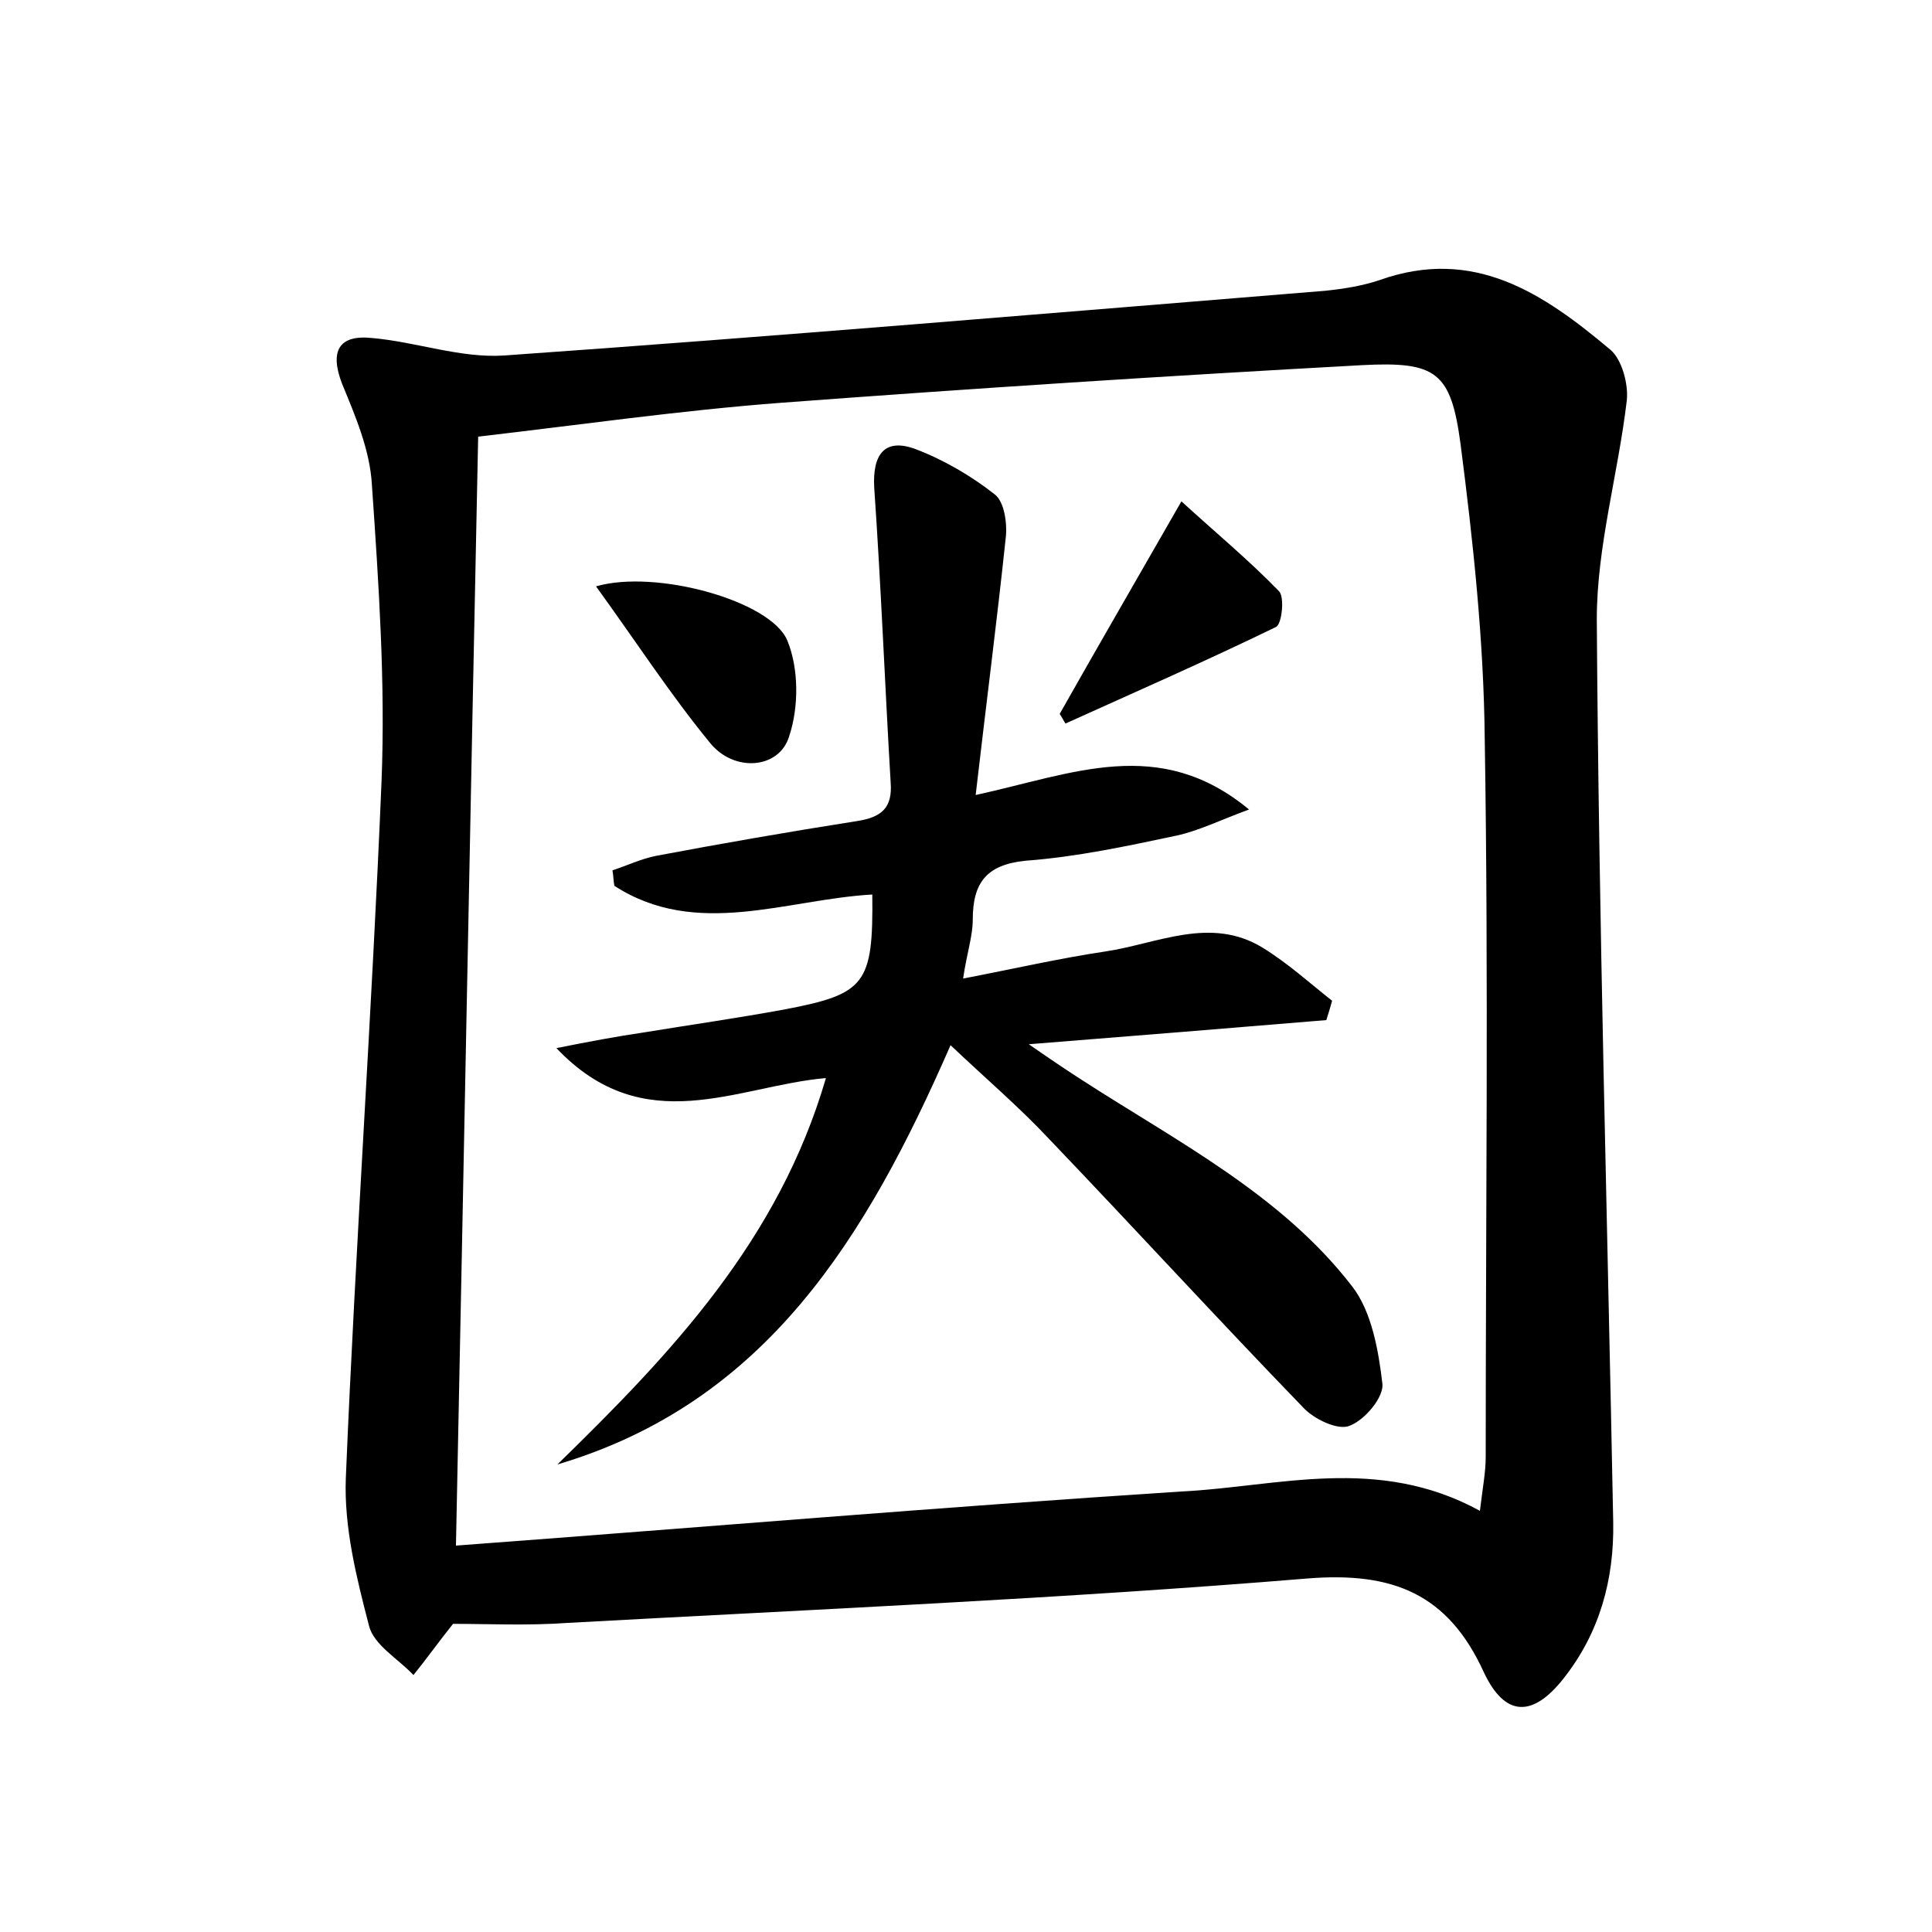
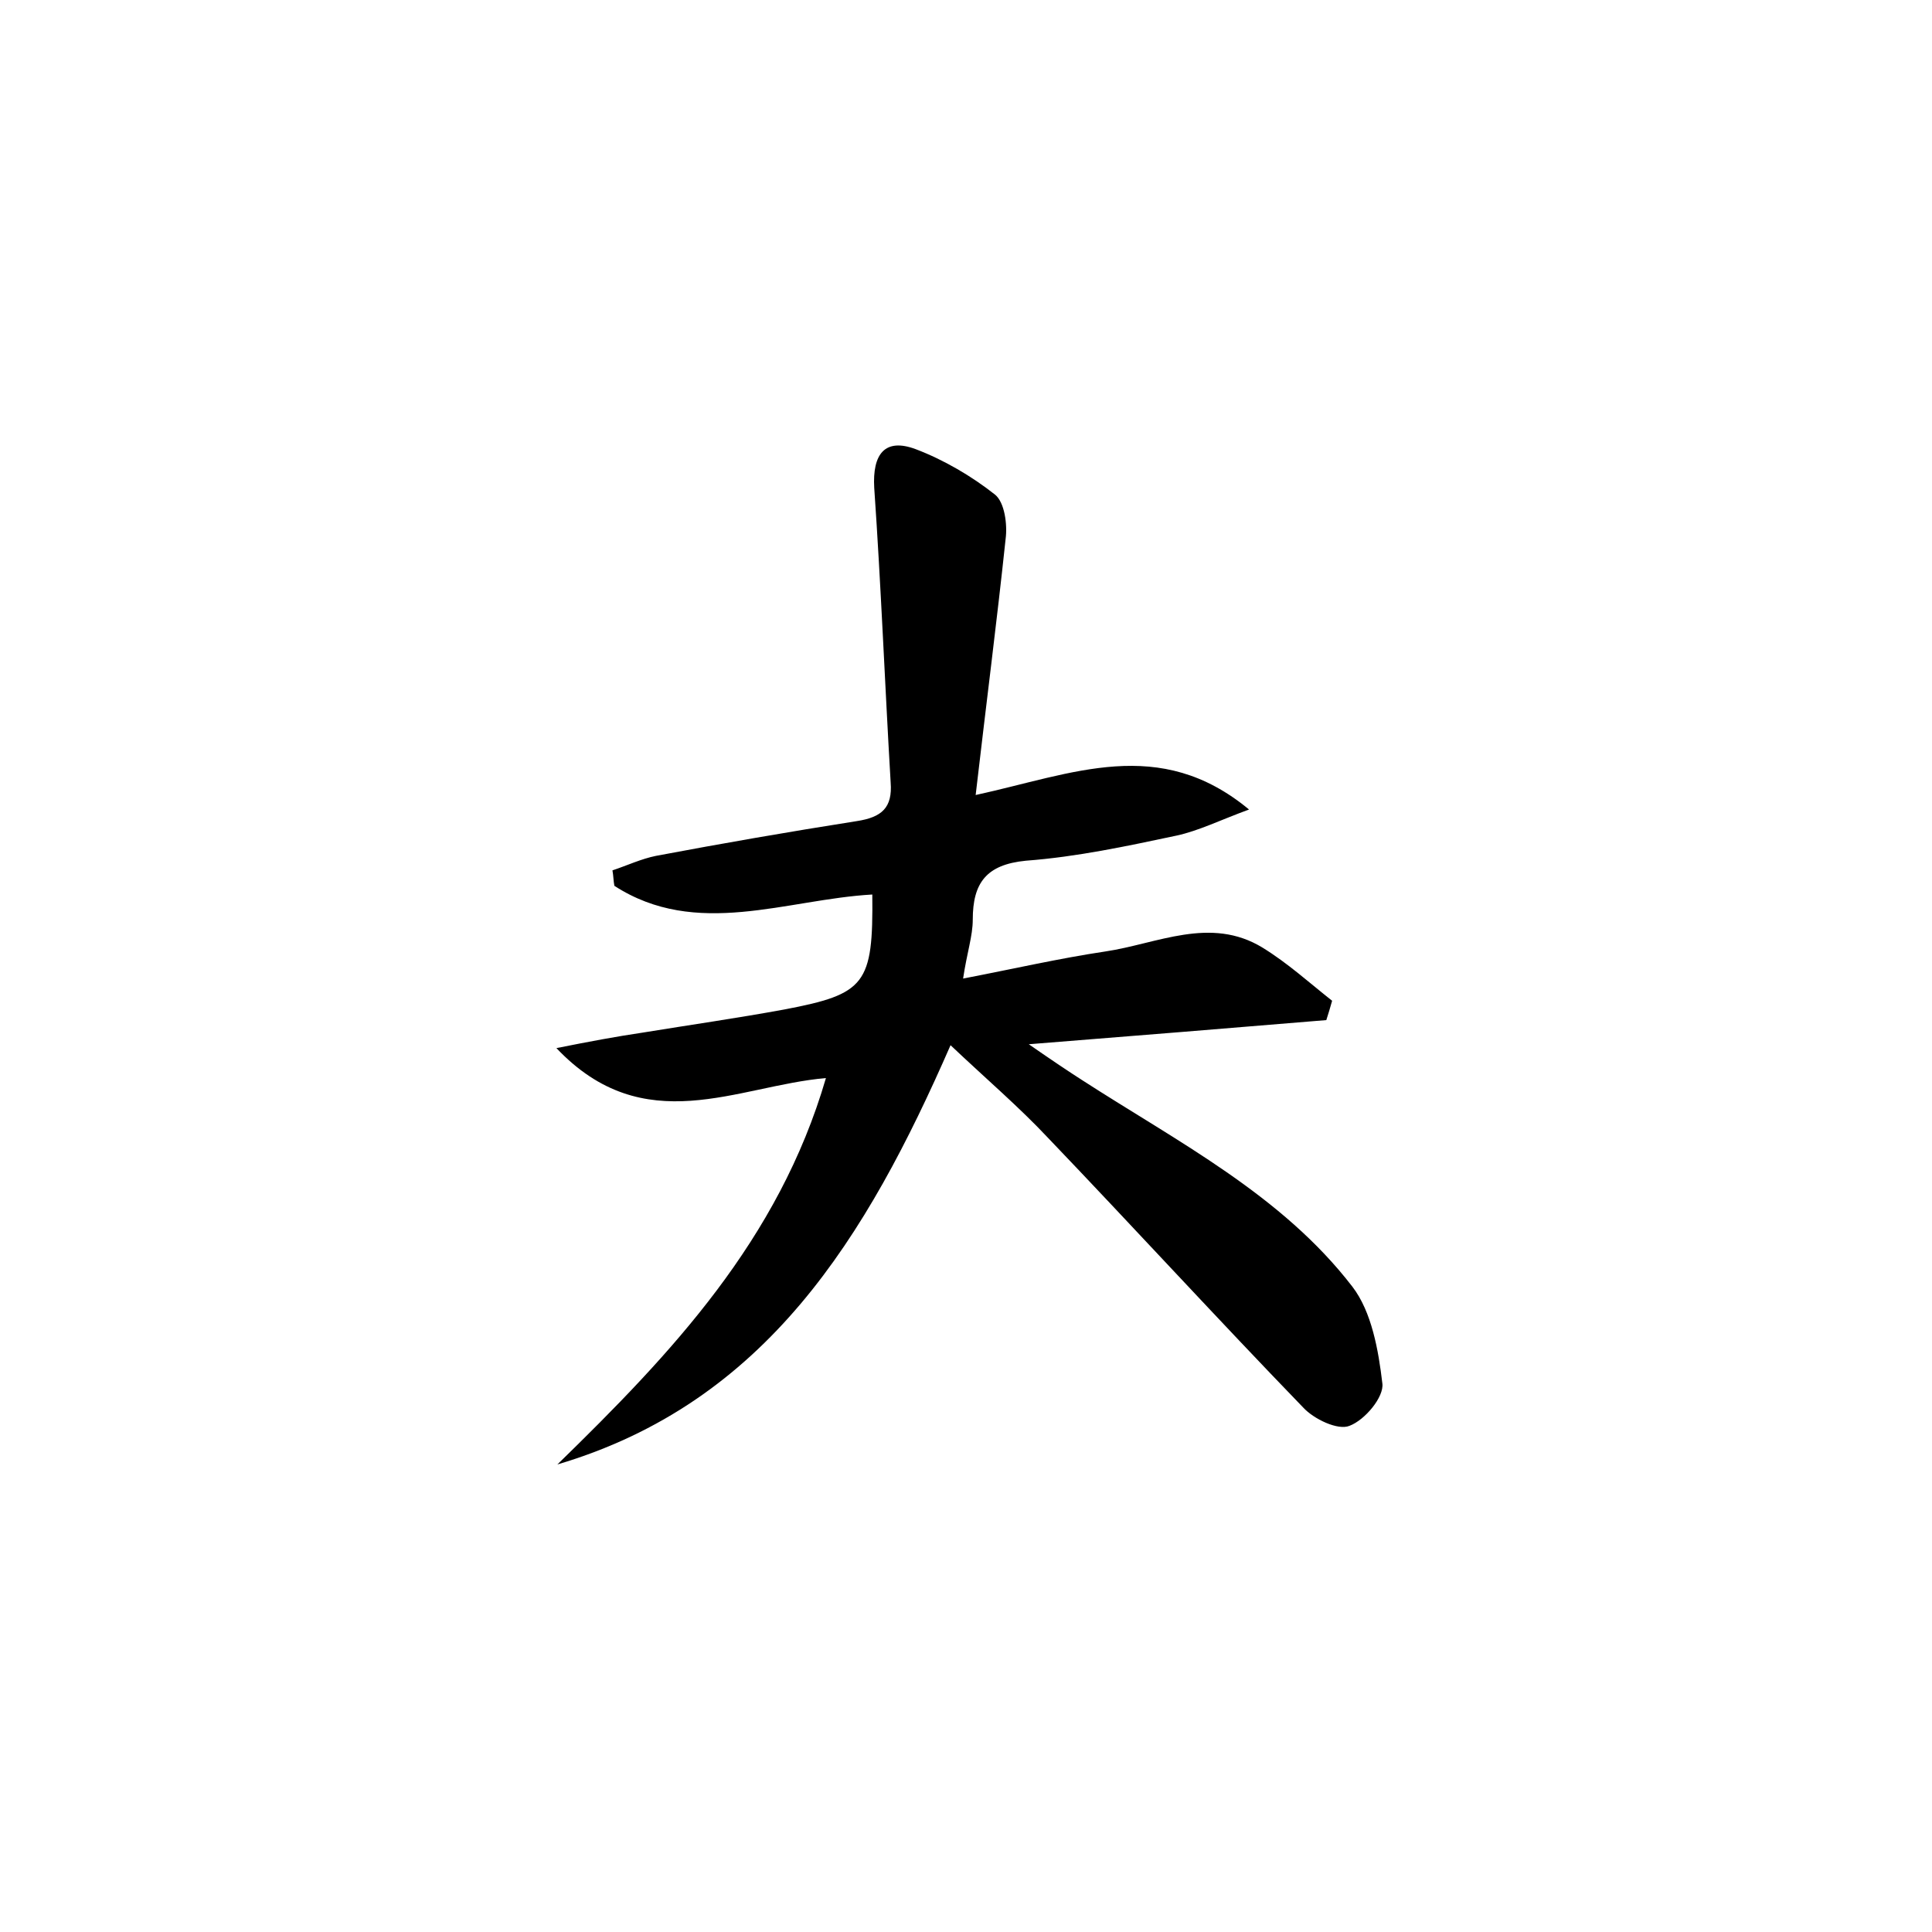
<svg xmlns="http://www.w3.org/2000/svg" version="1.1" id="图层_1" x="0px" y="0px" viewBox="0 0 200 200" style="enable-background:new 0 0 200 200;" xml:space="preserve">
  <style type="text/css">
	.st0{fill:#FFFFFF;}
</style>
  <g>
-     <path d="M46.9,168.1c-1.6,2-2.8,3.7-4.1,5.3c-1.6-1.7-4.1-3.1-4.6-5.1c-1.3-5-2.6-10.2-2.4-15.3c1-24.1,2.7-48.1,3.7-72.2   c0.4-10.2-0.3-20.4-1-30.6c-0.2-3.6-1.7-7.1-3.1-10.5c-1.3-3.4-0.3-5.1,3.2-4.7c4.5,0.4,9.1,2.1,13.6,1.8c28.4-2,56.7-4.4,85-6.7   c1.9-0.2,3.8-0.5,5.6-1.1c9.8-3.5,17,1.4,23.9,7.2c1.2,1,1.9,3.6,1.7,5.3c-0.9,7.6-3.1,15.1-3.1,22.6c0.2,31.2,1.1,62.3,1.7,93.5   c0.1,5.9-1.4,11.4-5.1,16.1c-3.2,4.1-6.1,4.1-8.3-0.6c-3.7-8.1-9.4-10.4-18.2-9.7c-25.5,2.1-51,3.2-76.6,4.6   C54.6,168.3,50.5,168.1,46.9,168.1z M153.2,156.4c0.3-2.5,0.6-4,0.6-5.6c0-24.8,0.3-49.5-0.1-74.3c-0.1-10.2-1.2-20.4-2.5-30.5   c-1-7.5-2.5-8.6-10.2-8.2c-20.1,1.1-40.2,2.4-60.2,3.9c-10.5,0.8-20.9,2.3-31.3,3.5c-0.8,38.1-1.5,76-2.3,114.8   c25.5-1.9,50.3-4,75.1-5.6C132.3,153.9,142.6,150.6,153.2,156.4z" />
    <path d="M57.7,151.6c11.8-11.5,22.9-23.2,27.8-40c-9.2,0.8-18.8,6.5-27.9-3.1c3.5-0.7,6.2-1.2,8.9-1.6c4.9-0.8,9.8-1.5,14.7-2.4   c8.4-1.6,9.2-2.6,9.1-11.9c-8.9,0.5-18.2,4.6-26.7-0.9c-0.1-0.5-0.1-1.1-0.2-1.6c1.5-0.5,3-1.2,4.5-1.5c6.9-1.3,13.8-2.5,20.8-3.6   c2.6-0.4,3.7-1.4,3.5-4c-0.6-10.2-1-20.4-1.7-30.5c-0.2-3.5,1.1-5.2,4.3-4c2.9,1.1,5.8,2.8,8.2,4.7c1,0.8,1.3,3.1,1.1,4.6   c-0.9,8.5-2,17-3.1,26.5c10.1-2.2,19-6.2,28.3,1.5c-3,1.1-5.2,2.2-7.5,2.7c-5.2,1.1-10.3,2.2-15.6,2.6c-4.1,0.4-5.5,2.3-5.5,6.1   c0,1.7-0.6,3.4-1,6.1c5.2-1,10-2.1,14.7-2.8c5.4-0.8,10.9-3.7,16.3-0.4c2.6,1.6,4.8,3.6,7.2,5.5c-0.2,0.7-0.4,1.4-0.6,2   c-9.7,0.8-19.4,1.6-30.8,2.5c2.6,1.8,4.1,2.8,5.5,3.7c9.9,6.4,20.7,11.9,28,21.4c2,2.6,2.7,6.6,3.1,10c0.2,1.4-1.8,3.8-3.4,4.4   c-1.2,0.5-3.7-0.7-4.8-1.9c-8.9-9.2-17.5-18.6-26.4-27.9c-3-3.2-6.4-6.1-10.1-9.6C89.7,128.1,79.3,145.2,57.7,151.6z" />
-     <path d="M122.3,51.9c3.5,3.2,7,6.1,10.1,9.3c0.6,0.6,0.3,3.4-0.3,3.7c-7.2,3.5-14.5,6.7-21.8,10c-0.2-0.3-0.4-0.7-0.6-1   C113.6,67,117.6,60.1,122.3,51.9z" />
-     <path d="M61.7,60.7c6.2-1.8,18.1,1.5,19.8,5.6c1.2,2.9,1.2,6.9,0.2,9.9c-1,3.4-5.7,3.8-8.2,0.7C69.4,71.9,65.9,66.5,61.7,60.7z" />
  </g>
</svg>